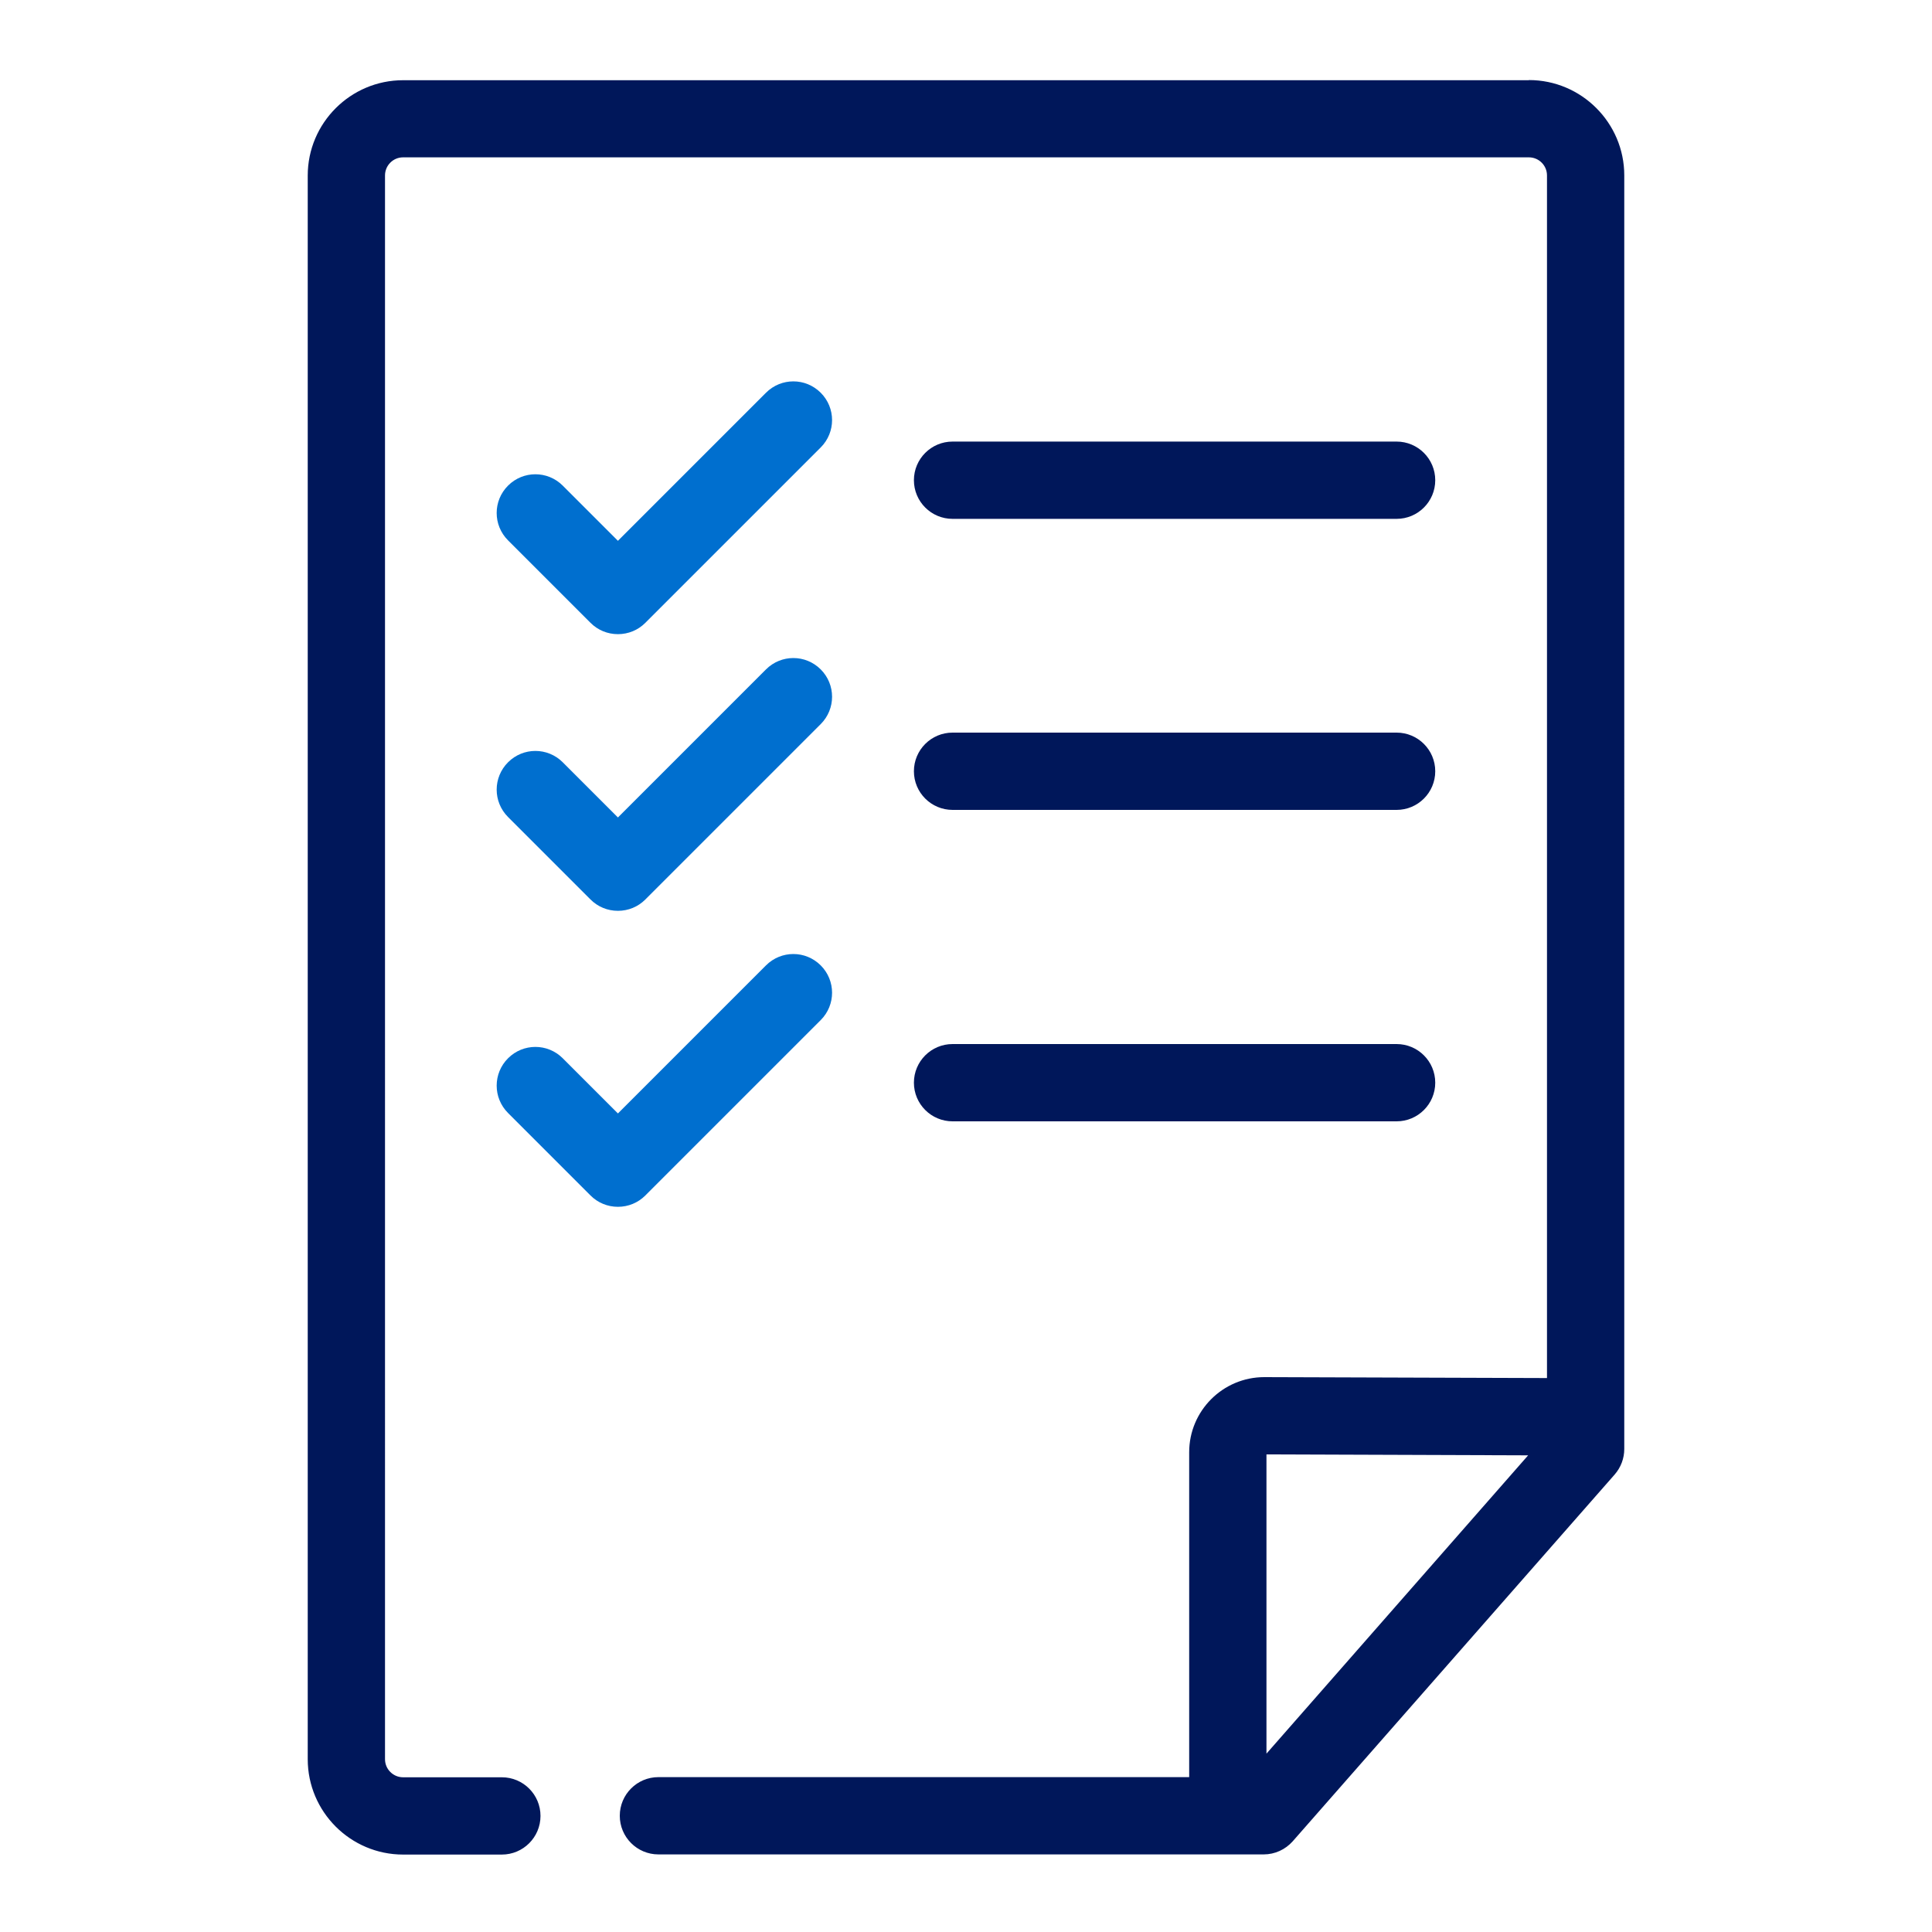
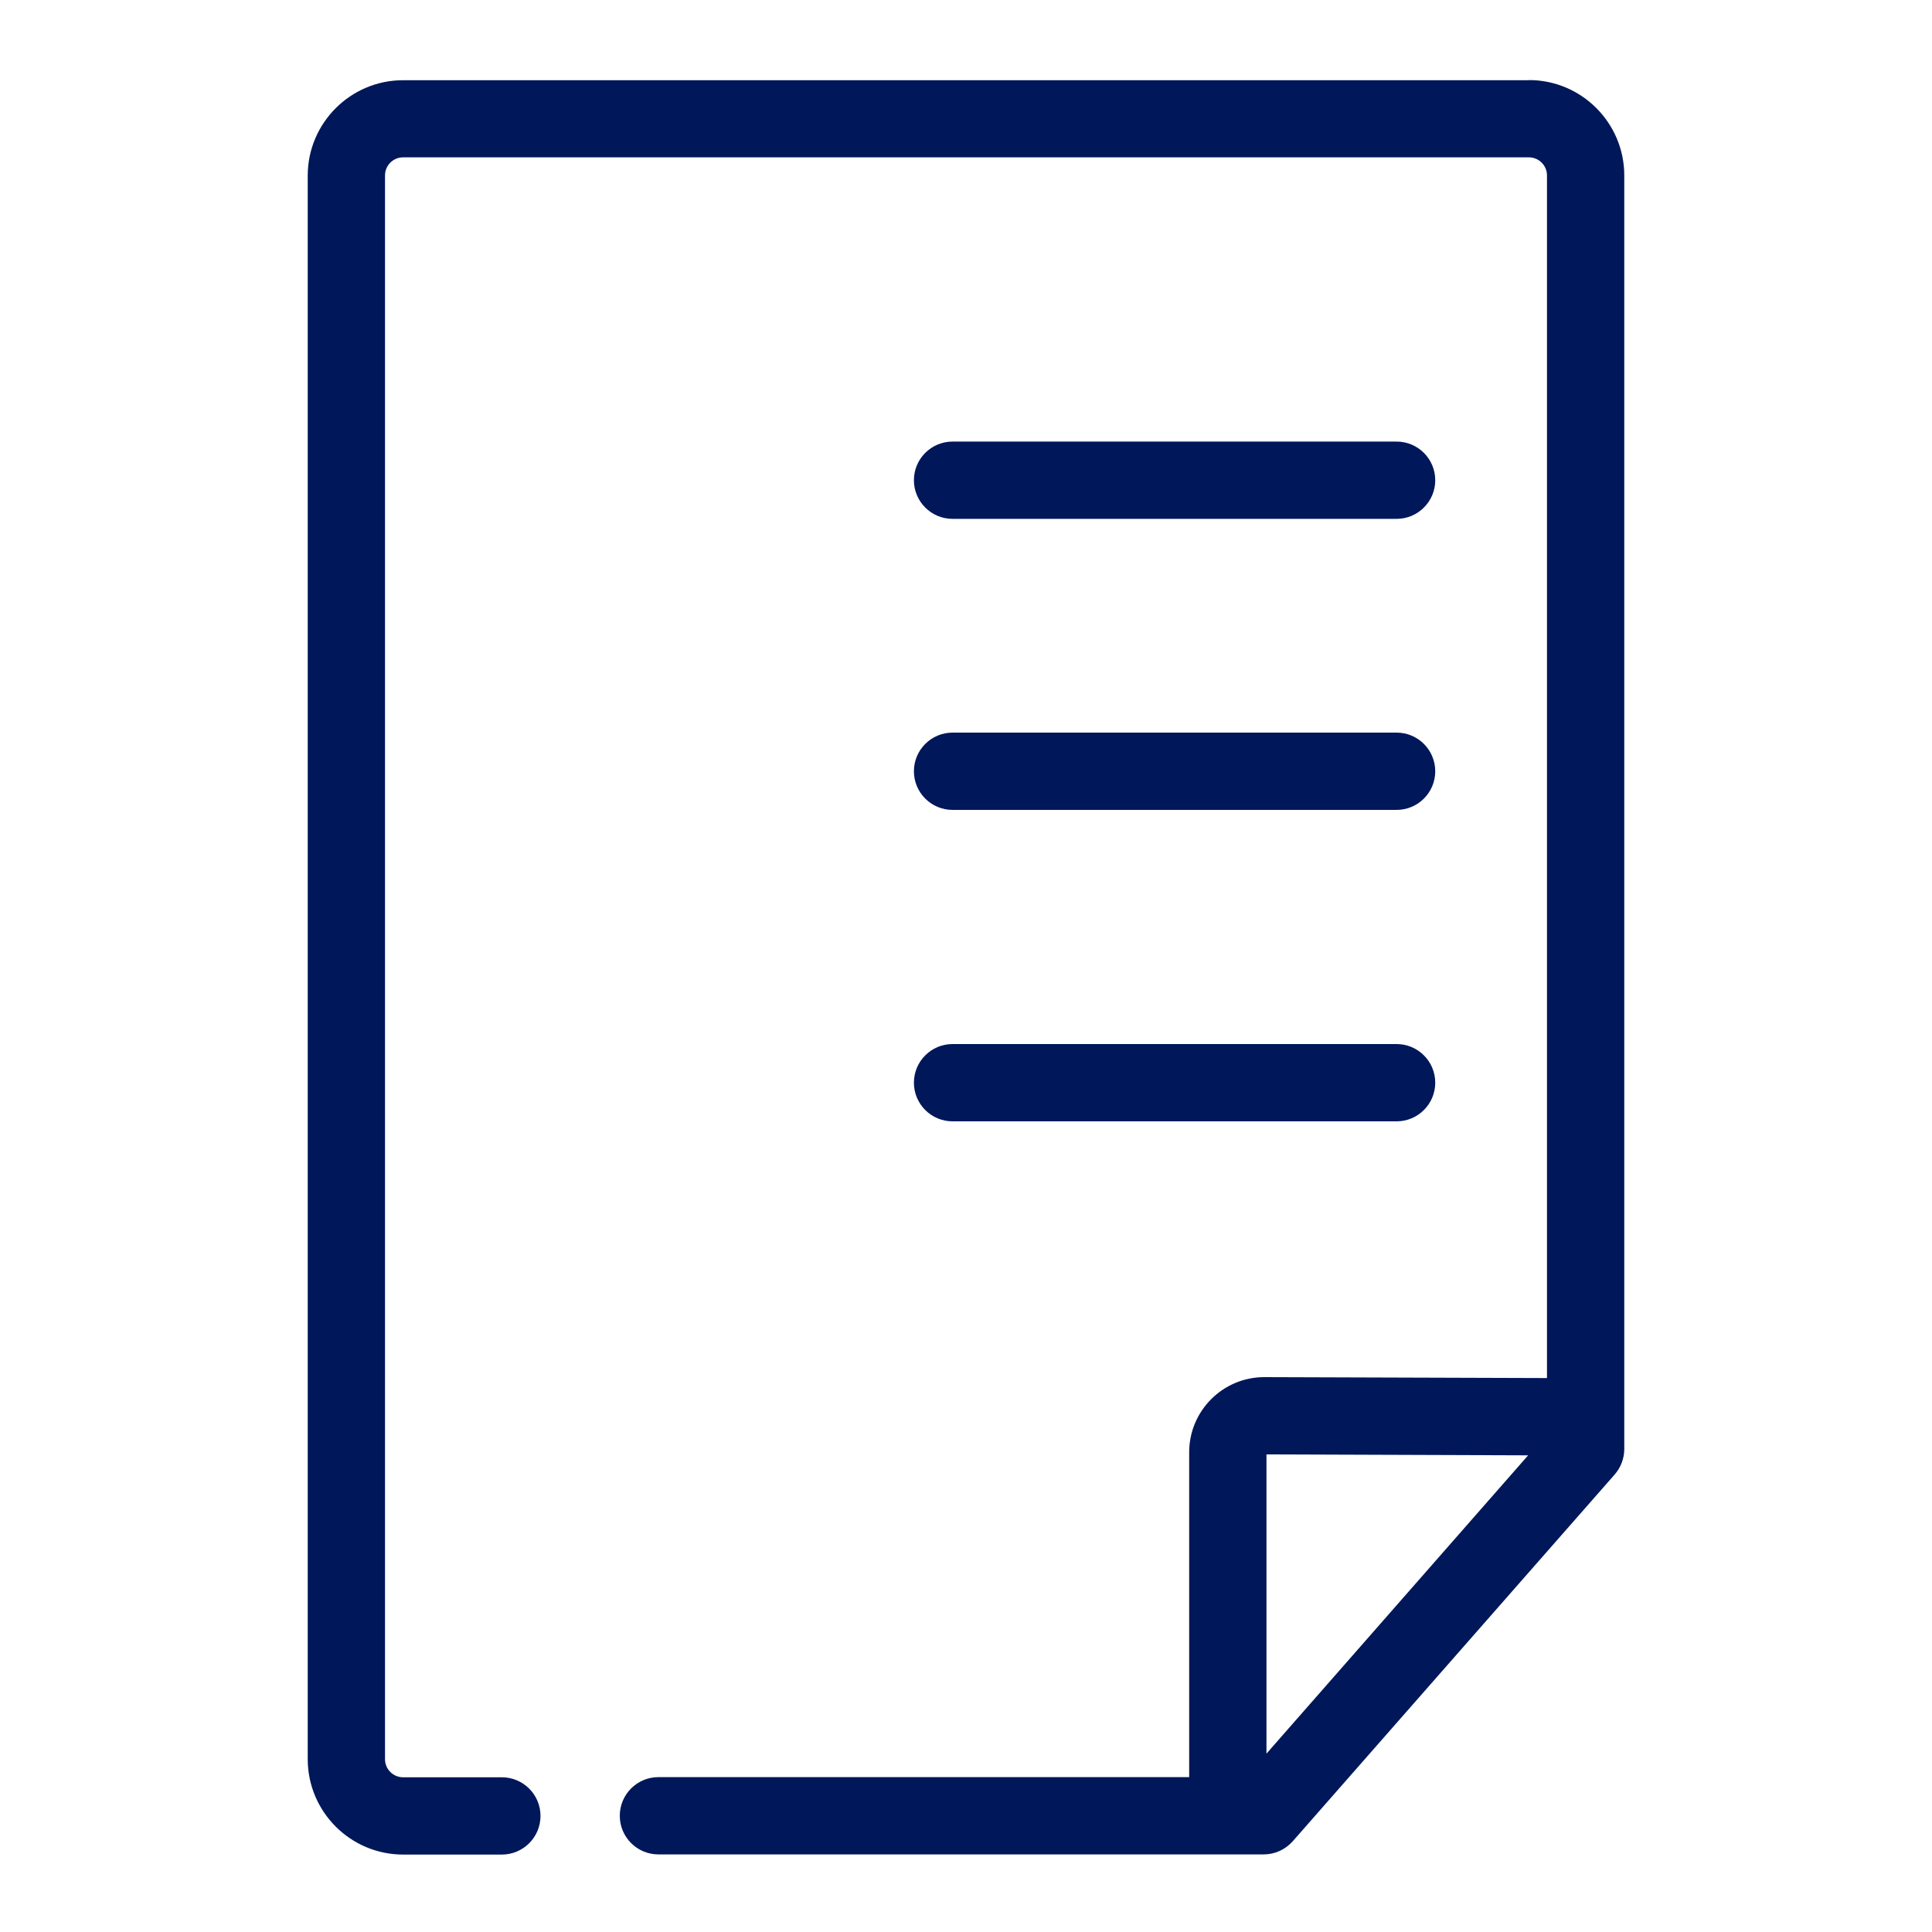
<svg xmlns="http://www.w3.org/2000/svg" id="Icons" viewBox="0 0 125 125">
  <defs>
    <style>.cls-1{fill:#006fcf;}.cls-2{fill:#00175a;}</style>
  </defs>
-   <path class="cls-1" d="m38.21,40.3c.47.47,1.1.73,1.77.73s1.3-.26,1.77-.73l11.35-11.35c.98-.98.98-2.56,0-3.54-.98-.98-2.56-.98-3.54,0l-9.58,9.58-3.57-3.57c-.98-.98-2.56-.98-3.54,0-.98.98-.98,2.56,0,3.54l5.34,5.34Z" />
-   <path class="cls-1" d="m49.56,43.31l-9.58,9.58-3.57-3.57c-.98-.98-2.56-.98-3.54,0-.98.98-.98,2.56,0,3.54l5.34,5.34c.47.47,1.1.73,1.77.73s1.3-.26,1.77-.73l11.35-11.35c.98-.98.98-2.56,0-3.54-.98-.98-2.56-.98-3.54,0Z" />
-   <path class="cls-1" d="m49.56,62.46l-9.58,9.58-3.57-3.57c-.98-.98-2.56-.98-3.54,0-.98.98-.98,2.56,0,3.54l5.34,5.34c.47.47,1.1.73,1.77.73s1.3-.26,1.77-.73l11.35-11.35c.98-.98.98-2.56,0-3.54-.98-.98-2.56-.98-3.54,0Z" />
  <path class="cls-2" d="m98.92,5.19H26.08c-3.4,0-6.17,2.77-6.17,6.17v102.46c0,3.4,2.77,6.17,6.17,6.17h6.39c1.38,0,2.5-1.12,2.5-2.5s-1.12-2.5-2.5-2.5h-6.39c-.64,0-1.17-.52-1.17-1.17V11.35c0-.64.52-1.17,1.17-1.17h72.84c.64,0,1.17.52,1.17,1.17v77.81l-18.29-.06c-2.68,0-4.86,2.18-4.86,4.86v21.02h-34.34c-1.38,0-2.5,1.12-2.5,2.5s1.12,2.5,2.5,2.5h39.16c.72,0,1.4-.31,1.88-.85l20.83-23.73c.4-.46.62-1.04.62-1.65V11.35c0-3.4-2.77-6.17-6.17-6.17Zm-16.98,88.91l16.93.06-16.93,19.3v-19.35Zm-22.81-63.03c0-1.38,1.12-2.5,2.5-2.5h28.73c1.38,0,2.5,1.12,2.5,2.5s-1.12,2.5-2.5,2.5h-28.73c-1.38,0-2.5-1.12-2.5-2.5Zm0,18.83c0-1.38,1.12-2.5,2.5-2.5h28.73c1.38,0,2.5,1.12,2.5,2.5s-1.12,2.5-2.5,2.5h-28.73c-1.38,0-2.5-1.12-2.5-2.5Zm0,20.15c0-1.38,1.12-2.5,2.5-2.5h28.73c1.38,0,2.5,1.12,2.5,2.5s-1.12,2.5-2.5,2.5h-28.73c-1.38,0-2.5-1.12-2.5-2.5Z" />
</svg>